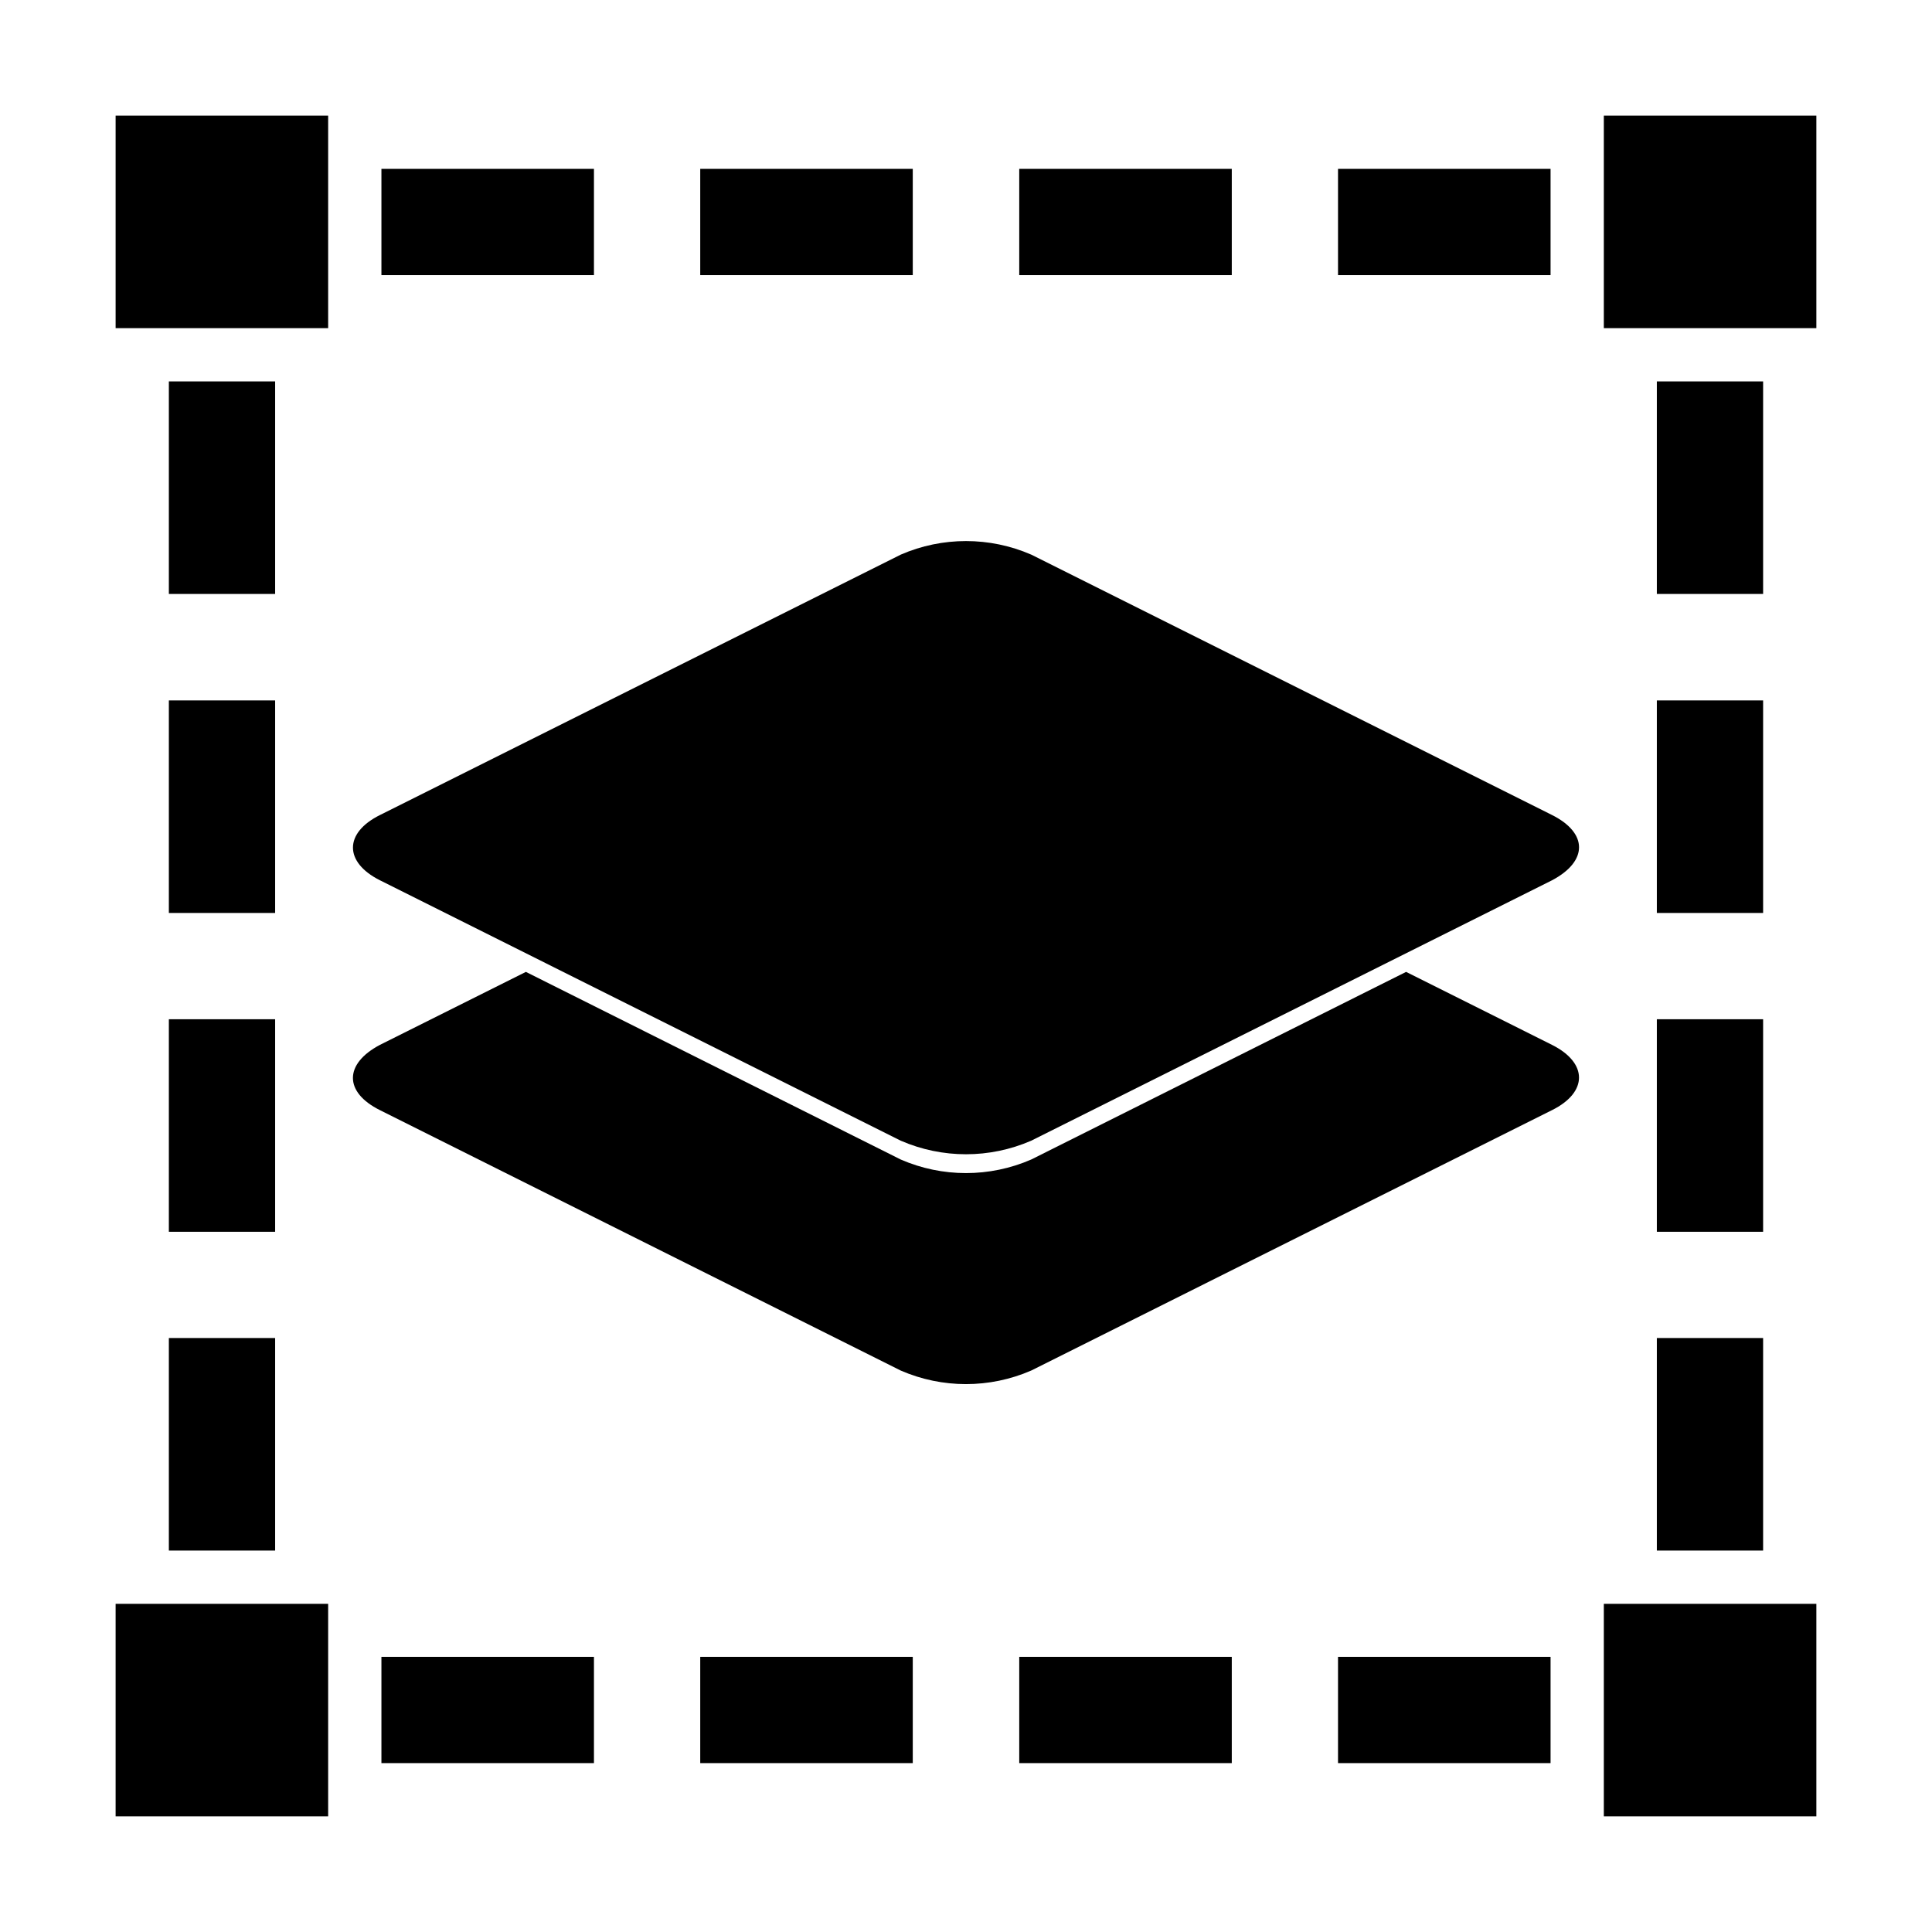
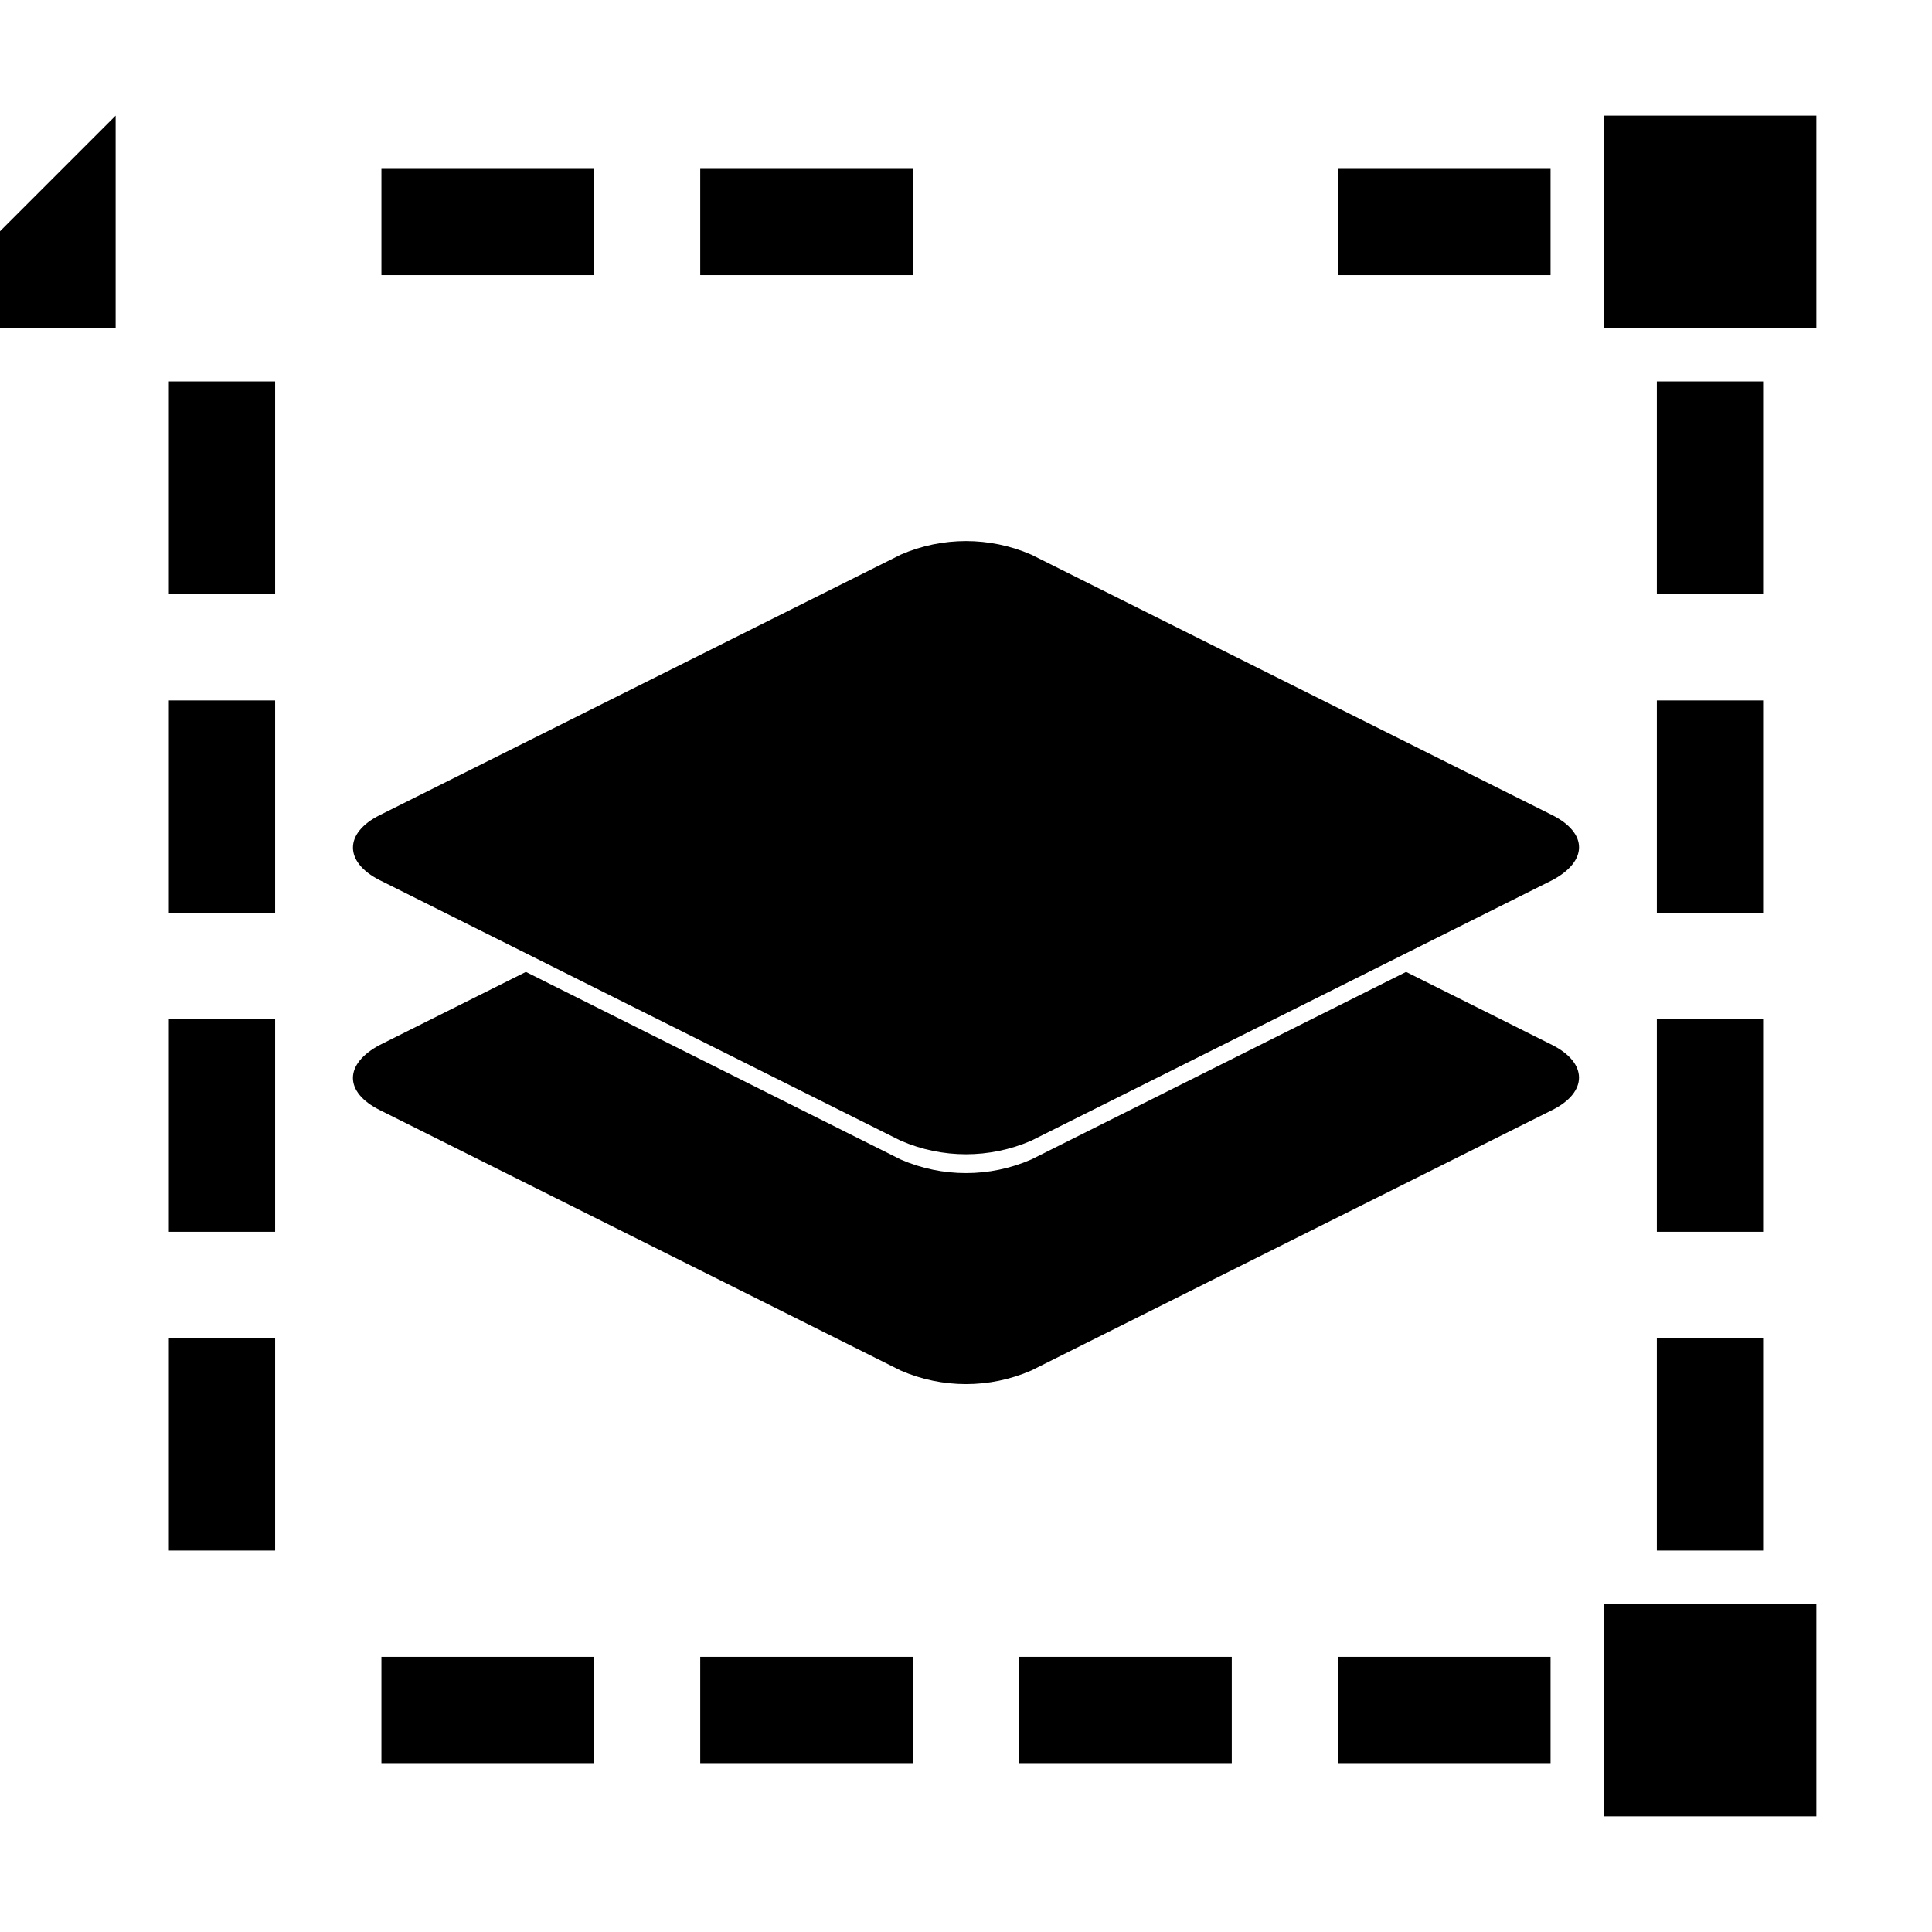
<svg xmlns="http://www.w3.org/2000/svg" fill="#000000" width="800px" height="800px" version="1.1" viewBox="144 144 512 512">
  <g>
    <path d="m188.75 414.11h28.164v56.324h-28.164z" />
    <path d="m188.75 245.08h28.164v56.324h-28.164z" />
    <path d="m188.75 498.59h28.164v56.324h-28.164z" />
    <path d="m188.75 329.62h28.164v56.324h-28.164z" />
    <path d="m245.08 188.75h56.324v28.164h-56.324z" />
    <path d="m498.59 188.75h56.324v28.164h-56.324z" />
    <path d="m329.57 188.75h56.324v28.164h-56.324z" />
-     <path d="m414.11 188.75h56.324v28.164h-56.324z" />
    <path d="m245.08 583.08h56.324v28.164h-56.324z" />
    <path d="m583.08 245.08h28.164v56.324h-28.164z" />
    <path d="m329.57 583.08h56.324v28.164h-56.324z" />
    <path d="m583.08 498.59h28.164v56.324h-28.164z" />
    <path d="m583.08 329.62h28.164v56.324h-28.164z" />
    <path d="m583.08 414.11h28.164v56.324h-28.164z" />
    <path d="m414.11 583.08h56.324v28.164h-56.324z" />
    <path d="m498.59 583.08h56.324v28.164h-56.324z" />
-     <path d="m174.64 174.64h56.324v56.324h-56.324z" />
+     <path d="m174.64 174.64v56.324h-56.324z" />
    <path d="m569.03 174.64h56.324v56.324h-56.324z" />
-     <path d="m174.64 569.03h56.324v56.324h-56.324z" />
    <path d="m569.03 569.03h56.324v56.324h-56.324z" />
    <path d="m555.32 420.91-38.691-19.348-99.355 49.727c-11.02 4.789-23.535 4.789-34.559 0l-99.352-49.727-38.691 19.348c-9.523 5.039-9.523 12.543 0 17.281l138.04 69.023c11.023 4.785 23.539 4.785 34.559 0l138.04-69.023c9.523-4.734 9.523-12.496 0.004-17.281z" />
    <path d="m244.68 377.28 138.04 69.023v-0.004c11.023 4.789 23.539 4.789 34.559 0l138.04-69.023c9.523-5.039 9.523-12.496 0-17.281l-138.04-69.023v0.004c-11.02-4.785-23.535-4.785-34.559 0l-138.04 69.023c-9.523 4.734-9.523 12.496 0 17.281z" />
  </g>
</svg>